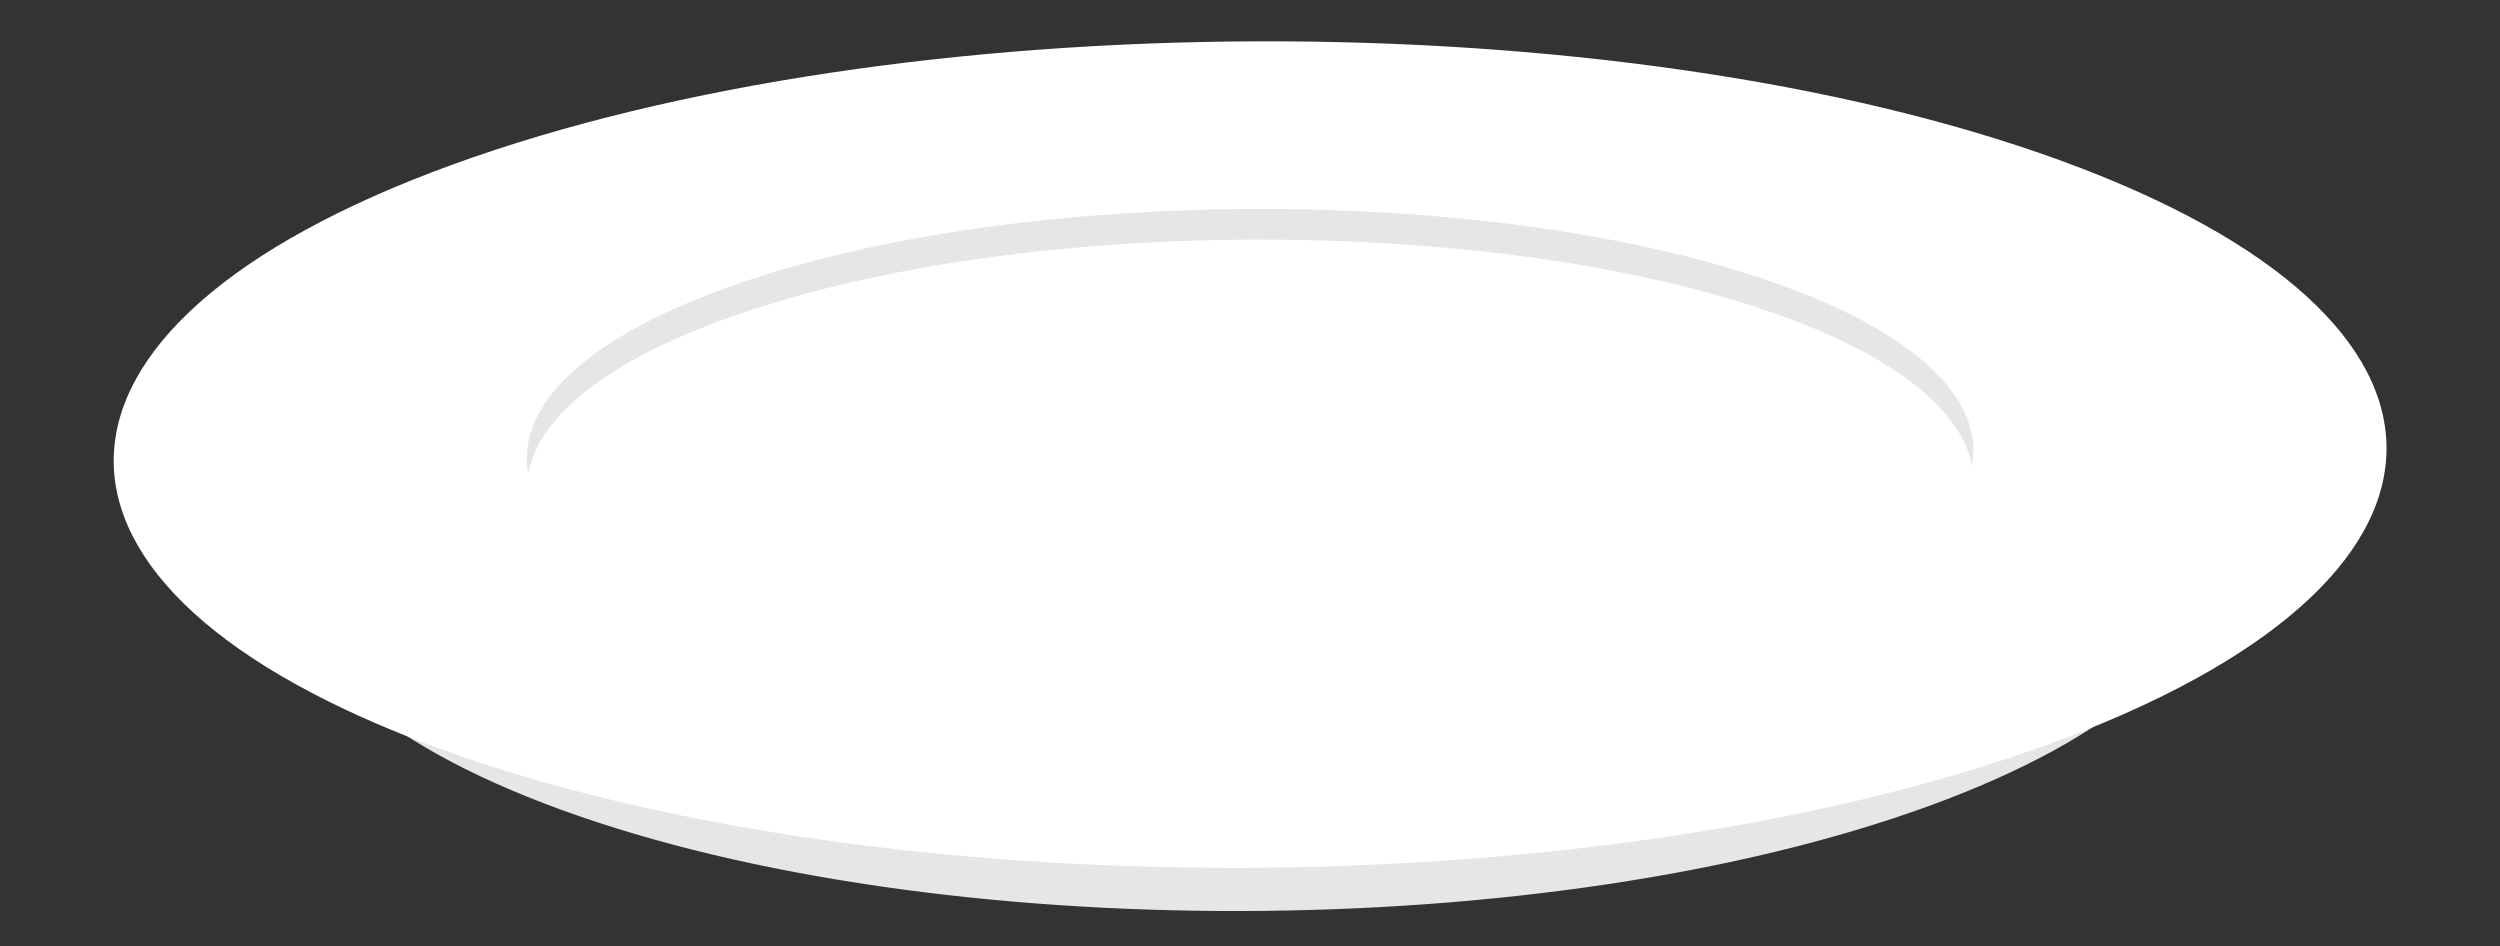
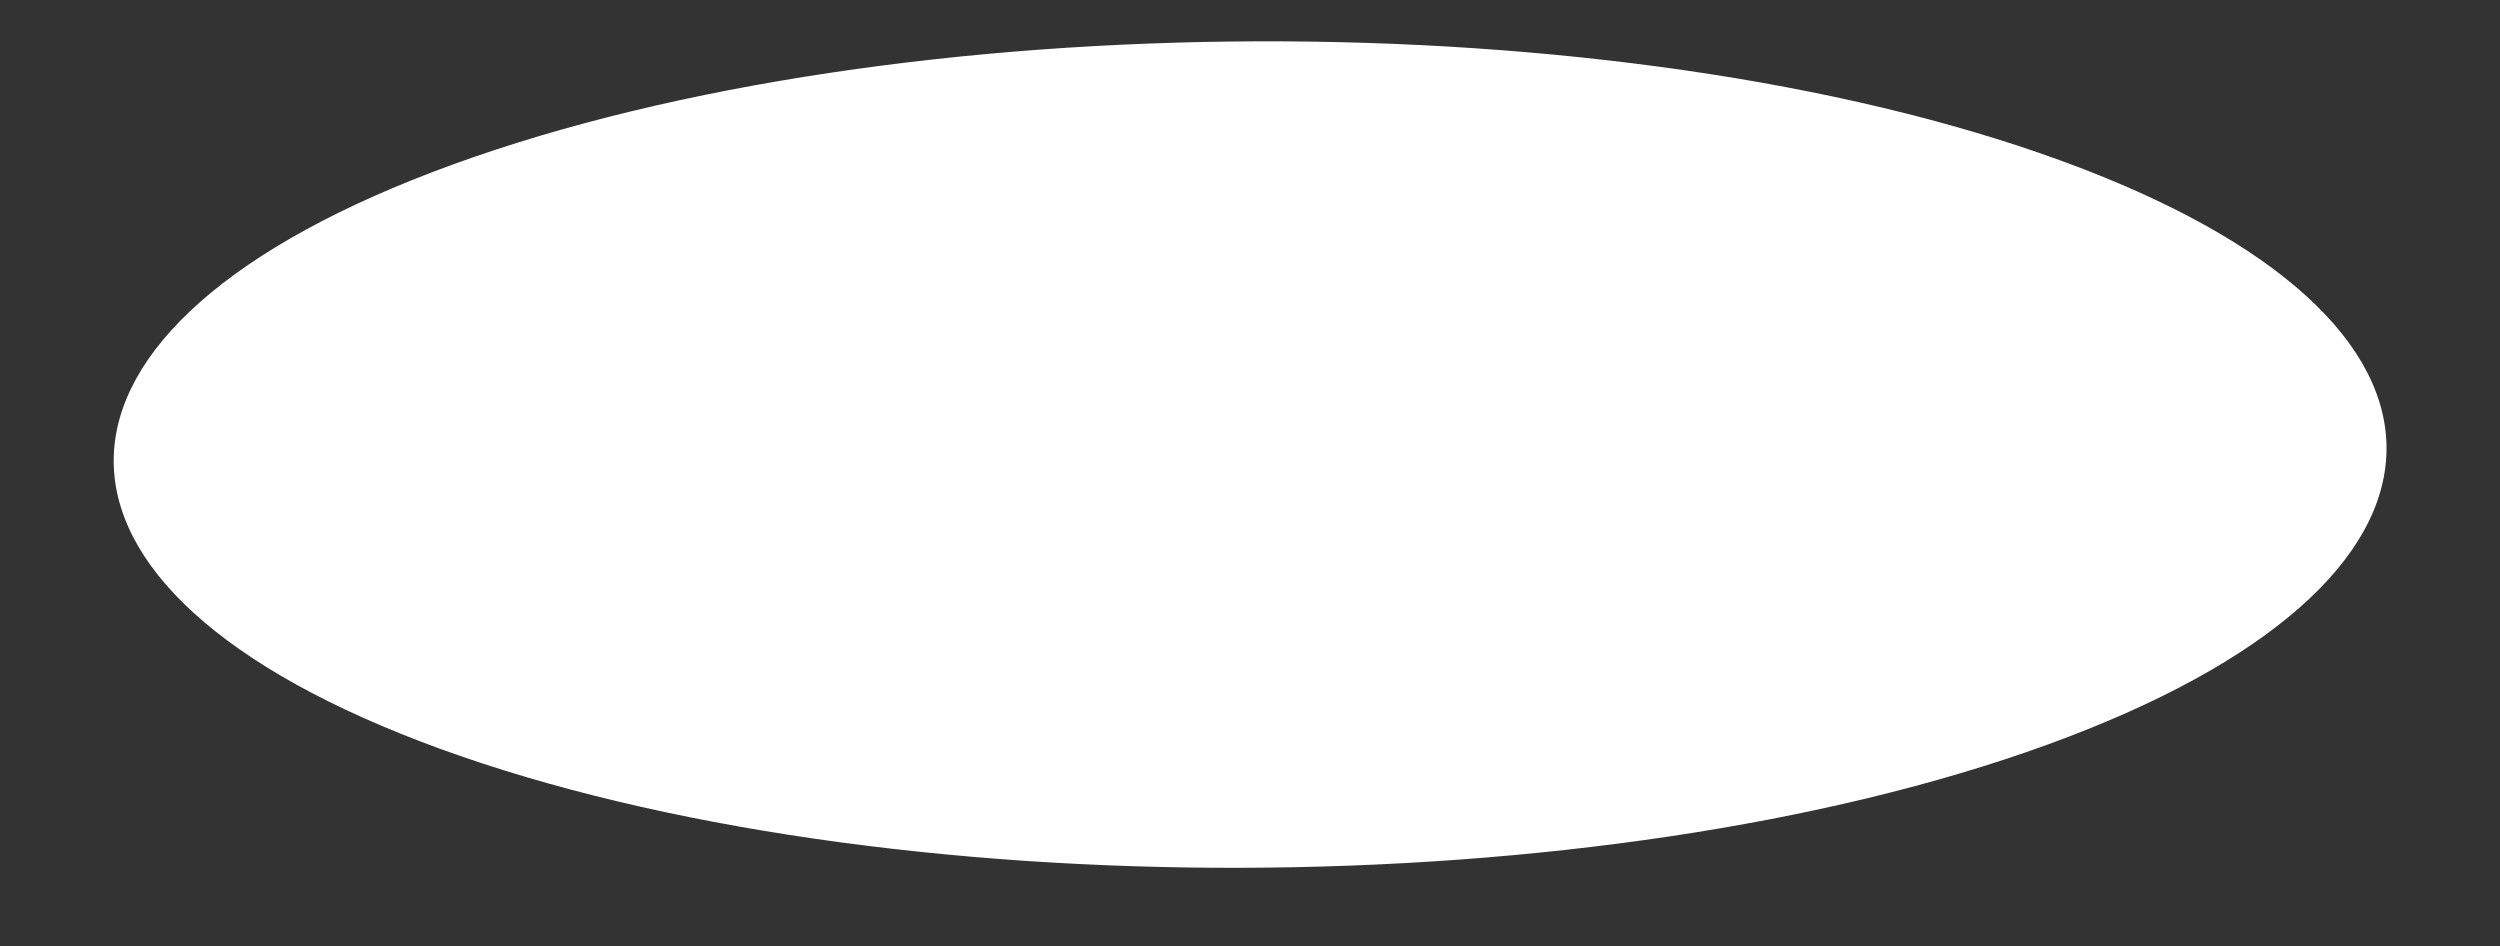
<svg xmlns="http://www.w3.org/2000/svg" height="370.3" preserveAspectRatio="xMidYMid meet" version="1.0" viewBox="148.5 357.3 978.5 370.3" width="978.5" zoomAndPan="magnify">
  <rect x="148.5" y="357.3" width="978.5" height="370.3" fill="#333333" stroke="none" />
  <defs>
    <clipPath id="a">
-       <path d="M 0 0 L 1275.59 0 L 1275.59 1087.352 L 0 1087.352 Z M 0 0" />
-     </clipPath>
+       </clipPath>
  </defs>
  <g>
    <g clip-path="url(#a)" />
    <g id="change1_1">
-       <path d="M 907.238 478.363 C 1053.82 531.668 1052.02 618.746 903.215 672.859 C 754.406 726.973 514.941 727.629 368.355 674.32 C 221.766 621.016 223.566 533.938 372.375 479.824 C 521.184 425.711 760.648 425.059 907.238 478.363" fill="#e6e6e6" fill-rule="evenodd" />
-     </g>
+       </g>
    <g id="change2_1">
      <path d="M 954.664 419.992 C 1127.051 482.68 1124.941 585.086 949.934 648.727 C 774.934 712.363 493.316 713.133 320.926 650.445 C 148.535 587.758 150.652 485.352 325.656 421.711 C 500.656 358.074 782.273 357.305 954.664 419.992" fill="#fff" fill-rule="evenodd" />
    </g>
    <g id="change1_2">
-       <path d="M 839.488 466.727 C 898.25 486.684 925.141 513.406 920.352 539.738 C 916.25 517.445 889.328 495.648 839.488 478.723 C 729.758 441.461 550.504 441.918 439.113 479.742 C 387.375 497.312 359.395 519.855 355.238 542.695 C 350.309 515.902 378.32 488.395 439.113 467.75 C 550.504 429.922 729.758 429.465 839.488 466.727" fill="#e6e6e6" fill-rule="evenodd" />
-     </g>
+       </g>
  </g>
</svg>